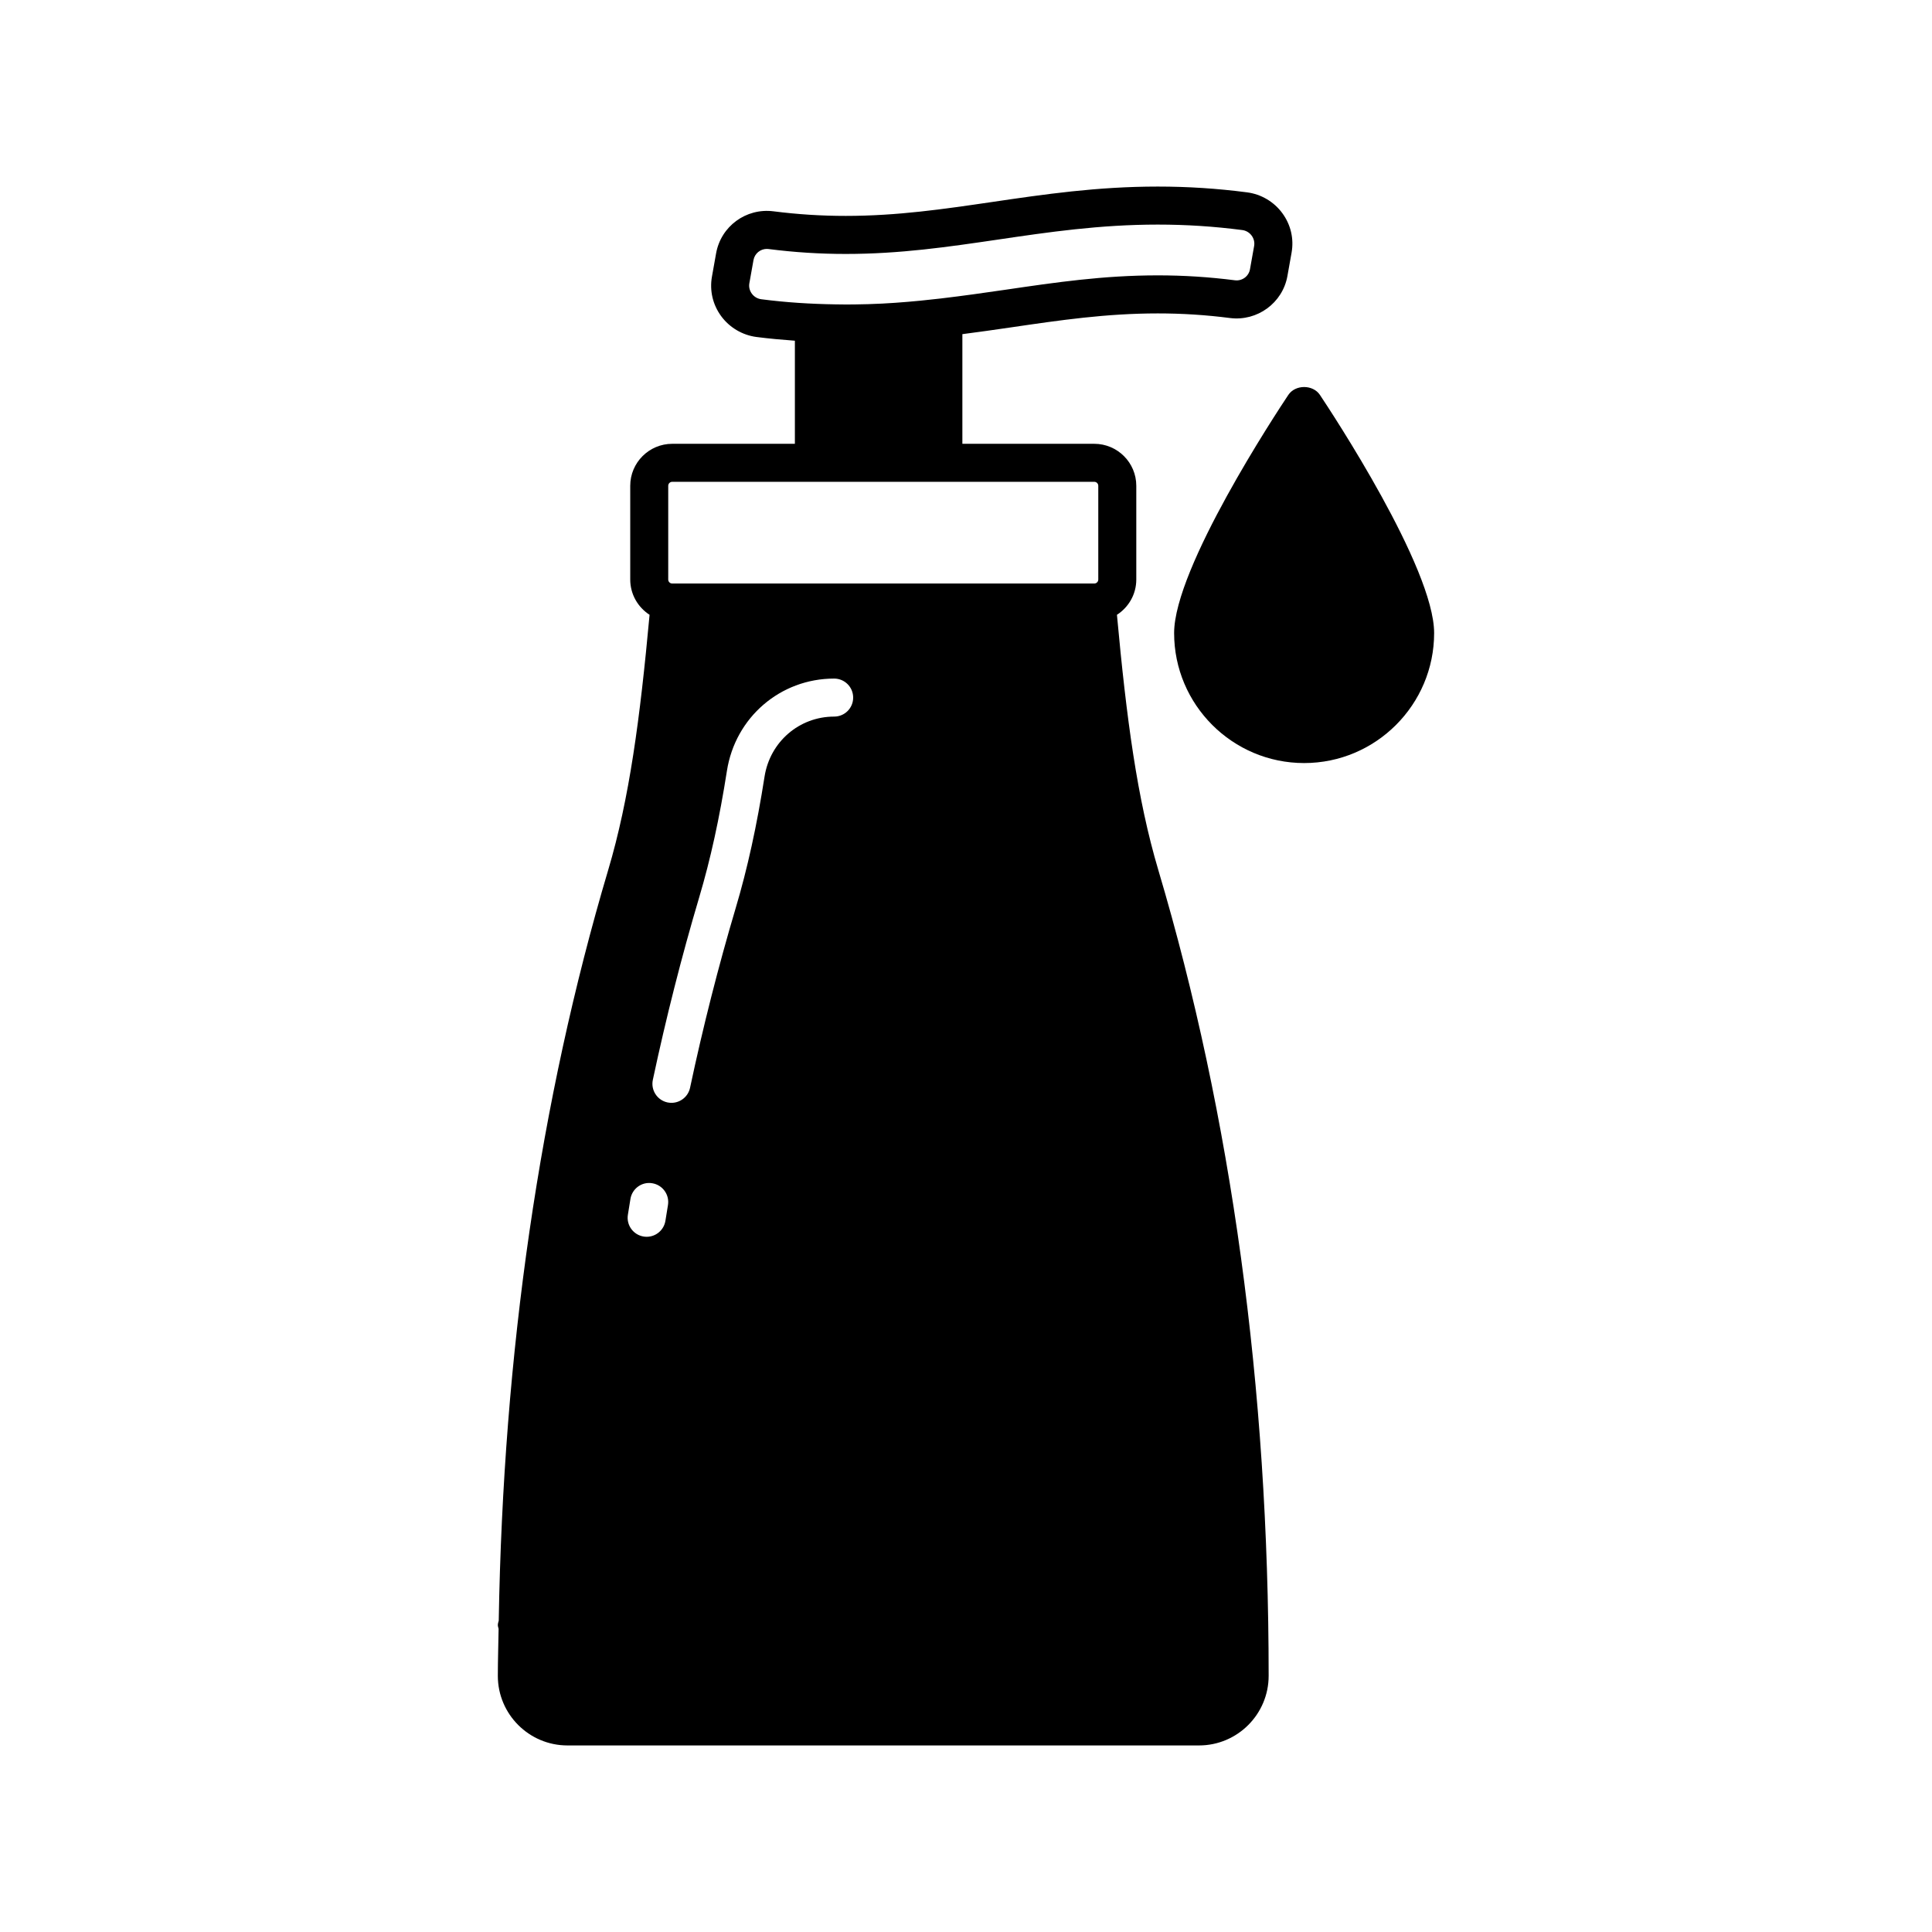
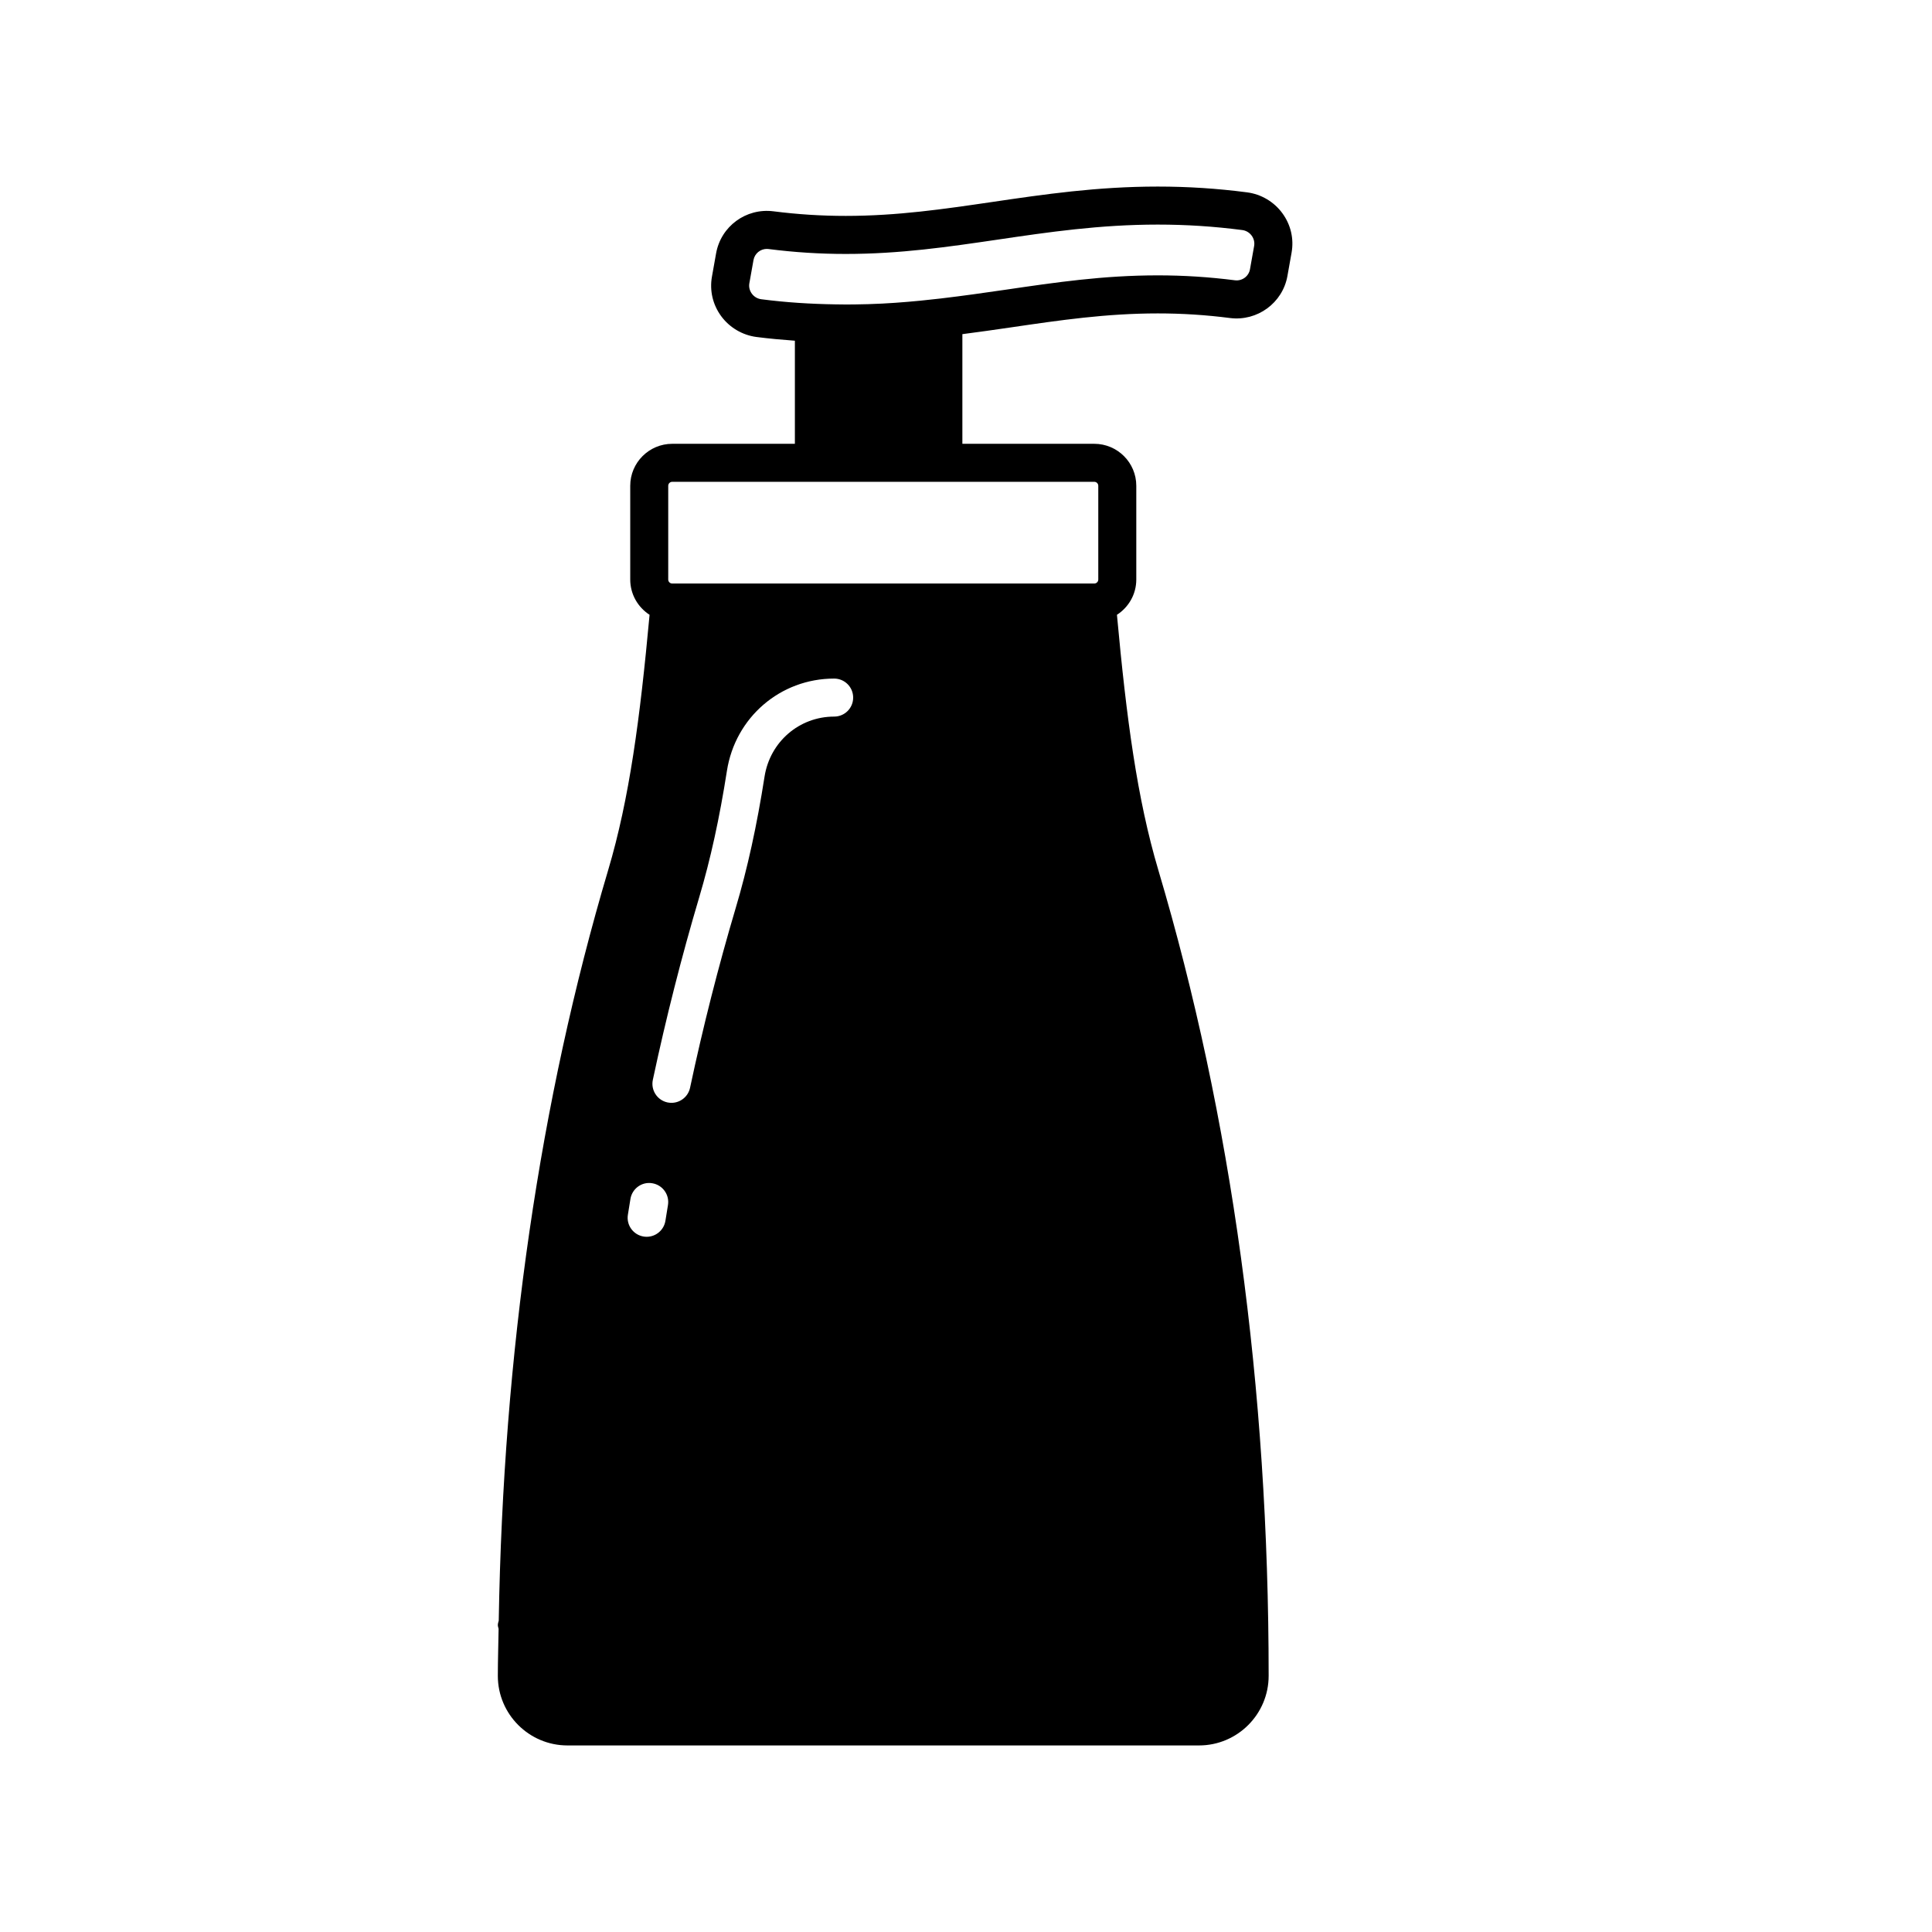
<svg xmlns="http://www.w3.org/2000/svg" fill="#000000" width="800px" height="800px" version="1.1" viewBox="144 144 512 512">
  <g>
-     <path d="m493.8 248.66c-1.871-2.793-6.516-2.793-8.383 0-3.094 4.641-30.262 45.828-30.262 63.105 0 18.996 15.457 34.453 34.453 34.453 18.996 0 34.453-15.457 34.453-34.453 0-17.277-27.168-58.465-30.262-63.105z" />
    <path d="m440 306.93c3.078-1.984 5.129-5.422 5.129-9.348v-24.84c0-6.137-4.992-11.129-11.133-11.129h-34.957v-29.059c4.356-0.57 8.656-1.172 12.875-1.793 12.969-1.902 25.227-3.703 38.902-3.703 6.465 0 12.738 0.398 19.18 1.227 7.18 0.898 13.914-3.977 15.184-11.148l1.098-6.156c0.664-3.711-0.207-7.434-2.445-10.484-2.219-3.031-5.629-5.043-9.352-5.523-7.953-1.031-15.691-1.531-23.668-1.531-16.094 0-30.168 2.066-43.777 4.07-12.973 1.902-25.23 3.703-38.906 3.703-6.449 0-12.723-0.398-19.168-1.219-7.246-0.914-13.914 3.961-15.191 11.148l-1.098 6.156c-0.66 3.715 0.211 7.438 2.449 10.488 2.219 3.019 5.629 5.031 9.348 5.516 3.422 0.441 6.801 0.738 10.18 0.988v27.32h-32.5c-6.141 0-11.133 4.992-11.133 11.129v24.84c0 3.926 2.051 7.363 5.125 9.348-2.531 27.531-5.34 48.734-10.977 67.672-18.152 61.102-27.812 127.98-28.996 198.88-0.094 0.387-0.238 0.758-0.238 1.176 0 0.355 0.133 0.668 0.203 1-0.059 4.156-0.203 8.273-0.203 12.457-0.004 10.172 8.273 18.445 18.445 18.445h167.38c10.176 0 18.449-8.277 18.449-18.449 0-76.387-9.836-148.23-29.234-213.52-5.633-18.953-8.441-40.152-10.973-67.668zm-94.242-83.625c-1.012-0.129-1.91-0.656-2.516-1.484-0.594-0.809-0.828-1.785-0.656-2.754l1.098-6.148c0.309-1.727 1.812-2.953 3.527-2.953 0.152 0 0.309 0.012 0.469 0.031 6.879 0.875 13.57 1.301 20.449 1.301 14.41 0 27.02-1.852 40.375-3.812 13.246-1.957 26.949-3.969 42.309-3.969 7.539 0 14.859 0.473 22.375 1.445 1.02 0.129 1.914 0.66 2.519 1.484 0.59 0.809 0.82 1.785 0.648 2.754l-1.098 6.16c-0.328 1.879-2.102 3.16-3.988 2.918-6.867-0.875-13.555-1.305-20.453-1.305-14.414 0-27.02 1.852-40.367 3.812-5.582 0.82-11.281 1.621-17.113 2.312-1.852 0.219-3.621 0.406-5.348 0.578-2.223 0.219-4.473 0.41-6.754 0.57-1.152 0.078-2.289 0.148-3.41 0.207-2.473 0.129-4.996 0.199-7.555 0.23-1.633 0.016-3.266 0.008-4.902-0.023-6.566-0.102-13.023-0.5-19.609-1.355zm-25.414 244.21c-0.395 2.481-2.535 4.246-4.969 4.246-0.262 0-0.527-0.02-0.797-0.062-2.746-0.438-4.621-3.016-4.184-5.766l0.68-4.211c0.453-2.746 3.055-4.629 5.797-4.144 2.746 0.457 4.602 3.055 4.144 5.797zm44.719-133.61c-9.254 0-17.012 6.695-18.453 15.922-2.035 12.98-4.527 24.367-7.644 34.82-4.582 15.434-8.656 31.457-12.094 47.629-0.508 2.367-2.598 3.988-4.926 3.988-0.348 0-0.699-0.035-1.055-0.109-2.723-0.582-4.457-3.258-3.883-5.977 3.5-16.434 7.637-32.719 12.297-48.406 2.981-10.016 5.383-20.973 7.34-33.5 2.215-14.164 14.164-24.441 28.414-24.441 2.785 0 5.039 2.254 5.039 5.039 0.004 2.781-2.25 5.035-5.035 5.035zm69.992-36.324c0 0.586-0.473 1.059-1.059 1.059h-111.85c-0.586 0-1.059-0.473-1.059-1.059v-24.84c0-0.582 0.473-1.055 1.059-1.055h111.85c0.586 0 1.059 0.473 1.059 1.055z" />
  </g>
</svg>